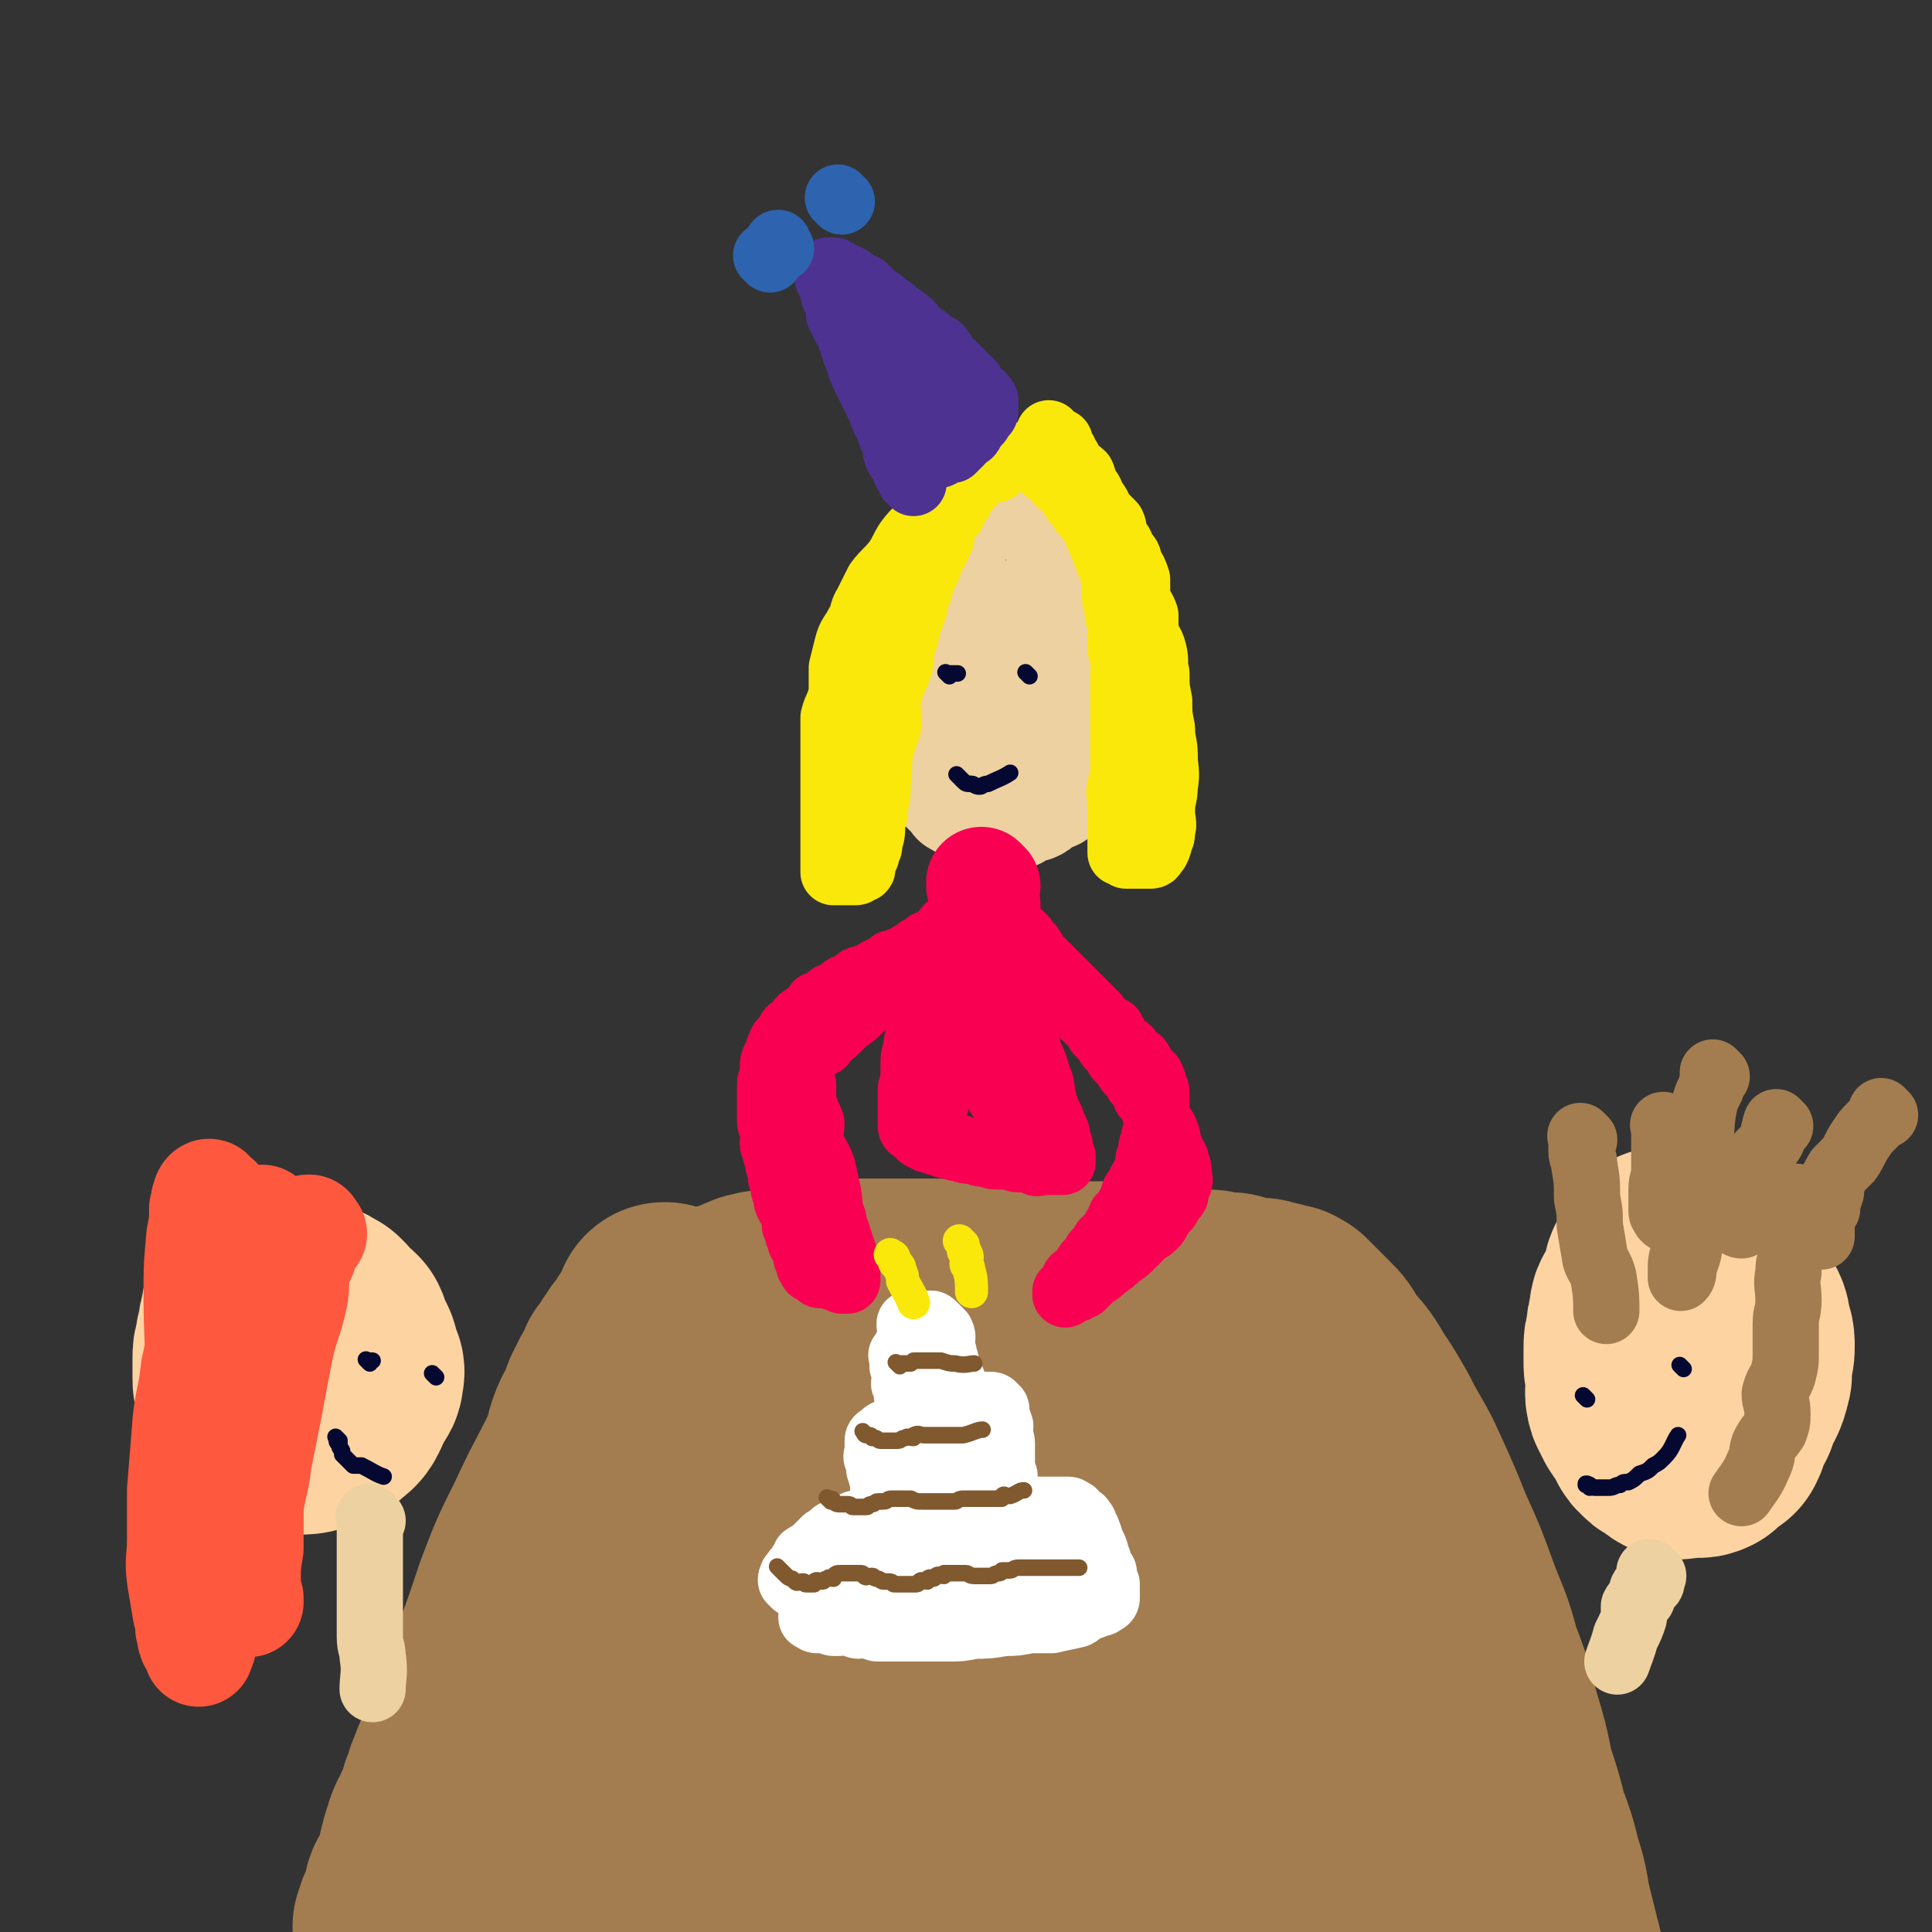
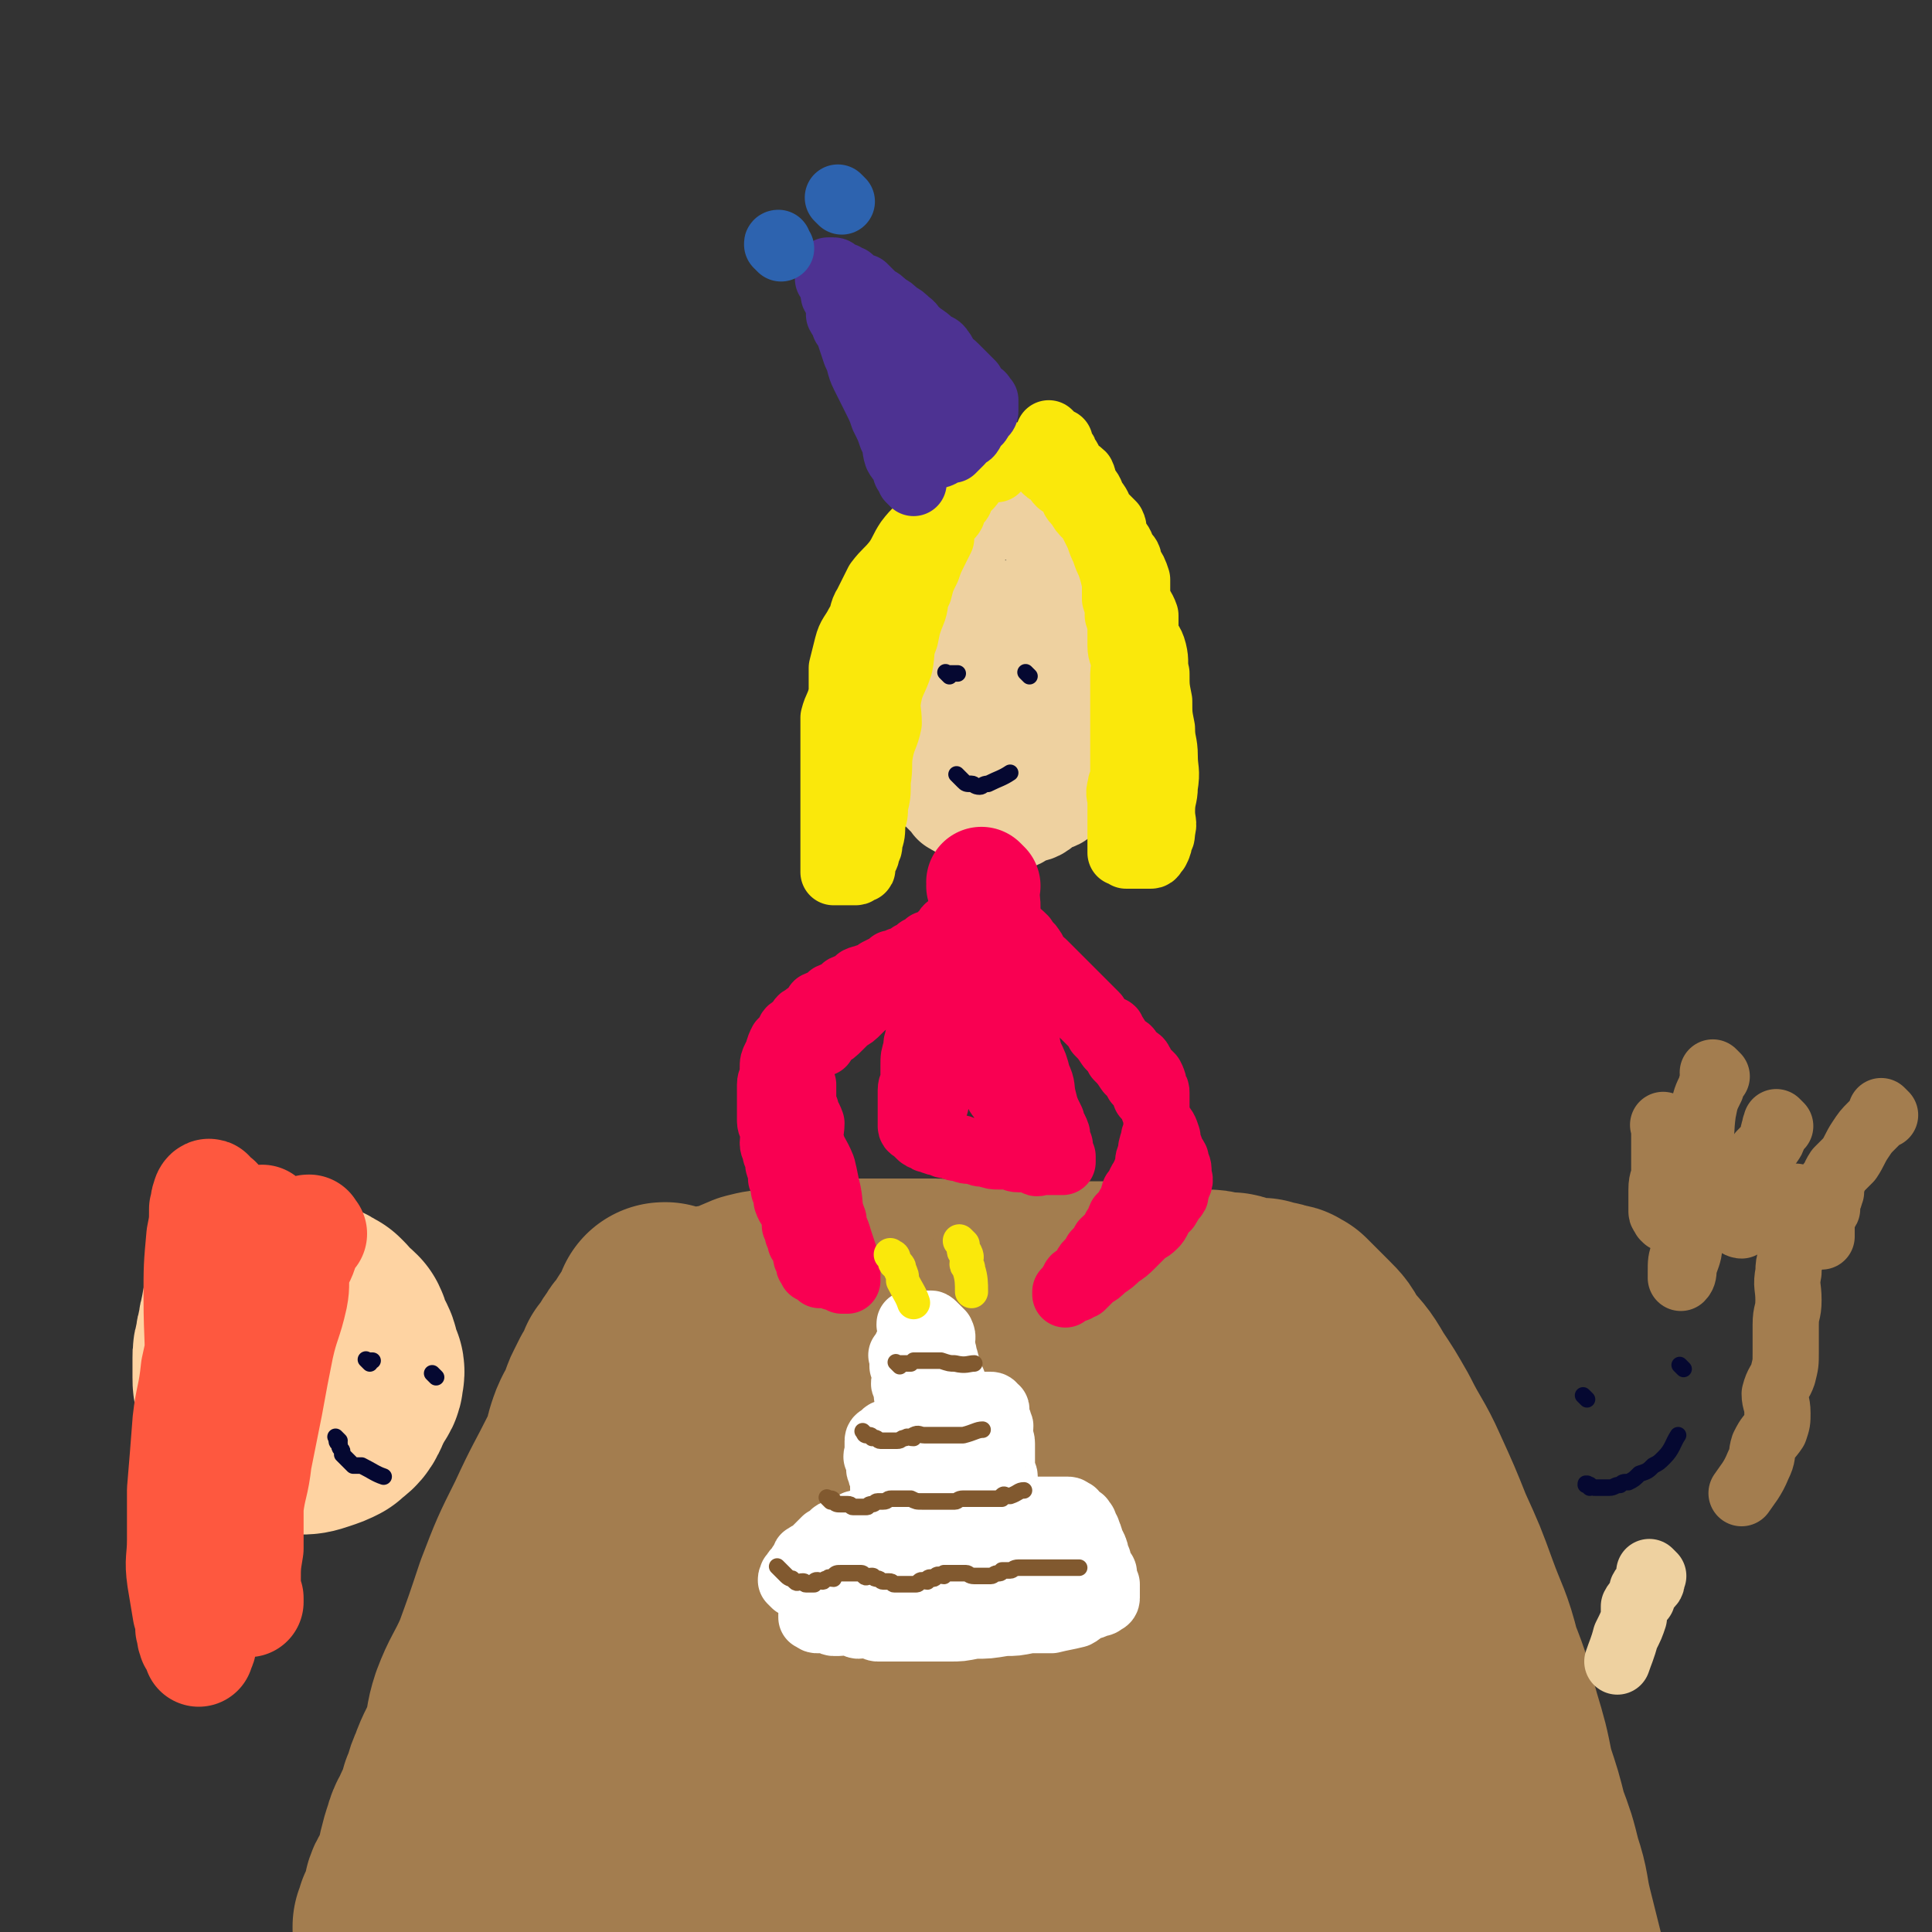
<svg xmlns="http://www.w3.org/2000/svg" viewBox="0 0 700 700" version="1.1">
  <rect x="0" y="0" width="700" height="700" fill="#333333" stroke="none" />
  <g fill="none" stroke="rgb(163,125,79)" stroke-width="80" stroke-linecap="round" stroke-linejoin="round">
    <path d="M242,477c-1,-1 -1,-1 -1,-1 -1,-1 0,0 0,0 0,0 0,0 0,0 0,0 0,0 0,0 -1,-1 0,0 0,0 0,0 0,0 0,0 0,0 0,-1 0,0 -1,0 0,1 0,1 0,1 -1,1 -1,1 -2,3 -2,3 -4,6 -3,5 -3,5 -5,10 -5,9 -5,8 -9,17 -5,9 -4,9 -9,19 -6,12 -6,11 -12,24 -6,12 -6,12 -11,25 -4,12 -4,12 -8,23 -4,9 -5,9 -8,17 -2,6 -1,6 -3,12 -2,6 -3,6 -5,12 -2,4 -1,4 -3,8 -1,4 -1,4 -3,8 -1,3 -2,3 -3,7 -1,3 -1,3 -2,7 -1,4 0,4 -1,8 -2,3 -3,2 -4,5 0,2 1,3 0,5 -1,2 -2,2 -3,4 0,1 0,2 0,3 0,0 -1,0 -1,0 0,1 0,1 0,1 0,0 0,0 0,-1 2,-4 3,-4 5,-9 4,-8 4,-8 8,-17 4,-10 3,-10 7,-21 5,-13 5,-12 11,-25 5,-14 5,-14 11,-27 5,-13 5,-13 10,-27 4,-9 4,-9 8,-19 2,-5 1,-5 3,-10 1,-4 2,-3 3,-7 0,-1 0,-1 0,-3 1,-1 1,-1 1,-3 1,-2 1,-2 2,-4 1,-2 0,-2 1,-5 1,-3 1,-3 2,-5 2,-3 1,-3 3,-5 0,-2 0,-2 1,-4 1,-2 1,-2 2,-4 1,-1 2,-1 3,-3 0,-1 0,-1 0,-3 1,-1 1,-1 1,-1 1,-1 1,-1 1,-1 1,-1 1,-1 1,-1 0,-1 0,-1 0,-1 0,-1 1,-1 1,-1 1,-1 1,-1 1,-1 0,-1 0,-1 0,-1 0,-1 1,-1 1,-1 1,-1 1,-1 1,-1 1,-1 1,-1 2,-1 2,-1 2,-2 4,-3 2,-1 2,-1 4,-2 3,-1 3,0 5,-1 4,-2 4,-2 8,-4 3,-1 3,0 7,-1 5,-2 4,-2 9,-4 4,-1 4,-1 8,-1 3,-1 3,-1 7,-1 3,-1 3,-1 6,-1 4,-1 4,-1 8,-1 3,-1 3,-1 7,-1 2,0 2,0 4,0 4,0 4,0 8,0 3,0 3,0 7,0 3,0 3,0 5,0 3,0 3,0 6,0 3,0 2,1 5,1 3,0 3,0 7,0 2,0 2,0 5,0 4,0 4,0 8,0 2,0 2,0 4,0 4,0 4,0 7,0 4,0 4,0 8,0 3,0 3,0 6,0 2,0 2,0 4,0 3,0 3,0 7,0 2,0 2,0 4,0 3,0 3,1 5,1 2,0 2,0 4,0 2,0 2,0 4,0 2,0 2,1 4,1 2,1 2,0 4,0 2,0 2,0 4,0 2,0 2,1 4,1 3,1 3,0 5,0 2,0 2,1 4,1 2,1 2,0 4,0 1,0 1,1 3,1 1,1 1,1 3,1 1,0 1,0 3,0 1,0 1,0 2,0 1,0 0,1 2,1 0,0 1,0 2,0 0,0 0,0 0,0 1,0 1,1 1,1 1,1 1,0 2,0 1,0 1,0 1,0 1,0 1,1 1,1 1,0 1,0 1,0 1,1 1,1 3,3 0,0 0,0 1,1 2,2 2,2 4,4 3,3 3,3 5,7 5,6 5,5 9,12 4,6 4,6 8,13 5,10 6,10 10,19 5,11 5,11 9,21 5,11 5,11 9,22 4,11 5,11 8,23 4,10 4,11 7,22 3,10 3,10 5,20 3,9 3,9 5,17 3,8 3,8 5,16 3,9 2,9 4,17 2,8 2,8 4,16 2,9 1,9 3,17 1,7 1,7 2,14 0,4 0,4 0,8 1,5 1,5 1,9 1,2 1,2 1,4 0,1 0,2 0,1 0,0 0,0 -1,-1 -2,-3 -3,-3 -5,-6 -5,-9 -4,-10 -9,-19 -6,-12 -7,-11 -13,-23 -7,-14 -7,-14 -13,-28 -7,-17 -7,-17 -14,-33 -8,-18 -8,-18 -16,-36 -6,-15 -6,-15 -12,-30 -4,-9 -5,-9 -9,-18 -4,-7 -3,-8 -7,-15 -5,-10 -6,-10 -12,-20 -5,-8 -5,-8 -10,-16 -5,-6 -5,-5 -9,-11 -3,-4 -3,-4 -6,-7 -3,-4 -3,-4 -5,-8 -2,-3 -3,-5 -4,-6 -1,0 0,3 1,6 2,11 2,11 5,22 3,11 4,10 6,22 3,14 1,14 3,28 1,15 1,15 3,29 2,17 2,17 4,34 2,17 3,17 5,34 1,5 0,5 0,10 0,5 1,5 1,10 0,2 0,2 0,5 0,0 1,0 1,1 0,0 -1,0 -1,-1 -1,-1 0,-2 0,-3 0,0 1,1 1,2 0,1 0,1 0,1 -1,-1 -2,-2 -2,-4 -4,-9 -4,-9 -8,-19 -4,-12 -5,-12 -9,-24 -6,-14 -6,-14 -10,-29 -5,-15 -5,-15 -9,-31 -5,-16 -5,-16 -10,-31 -4,-14 -5,-14 -8,-27 -1,-5 -1,-5 -2,-9 0,-3 -1,-3 -1,-6 -1,-1 0,-1 0,-2 0,0 -1,0 -1,1 -1,2 0,2 0,4 0,1 -1,1 -1,1 -3,5 -3,4 -5,9 -4,9 -3,9 -6,18 -4,15 -4,15 -8,29 -4,15 -4,15 -8,31 -5,18 -4,18 -9,35 -5,18 -5,18 -10,35 -4,13 -5,13 -8,26 -1,5 0,6 -2,11 -1,5 -1,5 -3,8 0,1 -1,1 -1,2 -1,0 -1,0 -1,-1 -1,-7 0,-7 0,-14 0,-13 -1,-13 -1,-26 -1,-15 -1,-15 -1,-29 -1,-19 -2,-19 -3,-37 0,-21 0,-21 0,-41 -1,-20 -2,-20 -2,-40 -1,-12 -1,-12 -1,-24 0,-5 0,-5 0,-11 0,-2 0,-5 -1,-5 -2,1 -4,3 -6,7 -6,10 -6,10 -11,21 -7,13 -6,14 -13,28 -7,12 -8,12 -14,24 -8,14 -8,14 -16,29 -8,15 -8,15 -16,32 -6,11 -6,11 -11,23 -2,5 -2,5 -3,10 -1,4 -1,4 -3,7 0,1 -1,2 -2,2 0,-1 1,-3 2,-6 1,-7 1,-7 2,-14 2,-8 2,-8 4,-17 2,-11 2,-11 4,-23 2,-14 1,-15 4,-29 3,-14 4,-14 7,-28 2,-10 1,-10 3,-20 1,-6 1,-6 2,-12 0,-2 1,-3 0,-4 0,-1 -1,-1 -1,0 -4,6 -3,7 -6,14 -5,11 -6,11 -10,22 -4,13 -4,13 -8,26 -5,15 -5,15 -9,30 -5,18 -5,18 -9,36 -4,17 -5,17 -8,35 -1,11 0,11 0,22 -1,5 -1,5 0,11 1,3 0,5 3,7 1,2 2,1 4,0 9,-3 9,-3 17,-8 9,-7 8,-9 17,-15 10,-7 11,-7 21,-13 12,-7 12,-6 24,-13 14,-9 14,-9 28,-18 11,-8 11,-7 23,-15 5,-3 5,-4 11,-7 6,-3 7,-3 13,-4 5,-1 5,-1 9,0 5,1 5,1 10,2 4,2 4,2 8,4 3,1 3,2 6,3 2,0 2,-1 4,-1 2,0 4,1 3,1 -6,0 -8,-1 -16,-1 -13,-1 -13,-1 -26,-1 -13,0 -13,0 -25,0 -13,0 -13,0 -27,1 -17,1 -17,1 -35,3 -13,0 -13,0 -26,2 -5,0 -5,0 -10,1 -4,1 -4,1 -7,2 -1,1 -1,1 -2,1 0,1 0,1 1,1 2,1 2,-1 4,0 6,2 5,3 11,6 9,4 9,4 18,7 13,5 13,5 26,9 15,5 15,4 29,8 15,4 15,4 30,8 15,4 15,4 30,7 11,1 11,1 22,1 5,-1 5,-1 10,-2 5,-1 5,-1 9,-2 6,-3 7,-4 10,-6 " />
  </g>
  <g fill="none" stroke="rgb(238,209,160)" stroke-width="40" stroke-linecap="round" stroke-linejoin="round">
    <path d="M342,208c-1,-1 -1,-1 -1,-1 -1,-1 0,0 0,0 0,0 0,0 0,0 0,0 0,0 0,0 -1,-1 0,0 0,0 0,0 0,0 0,0 0,0 0,0 0,0 -1,-1 0,0 0,0 0,0 0,0 0,0 0,0 0,-1 0,0 -1,0 0,1 0,1 0,1 -1,0 -1,0 -1,0 -1,1 -1,1 -1,2 0,2 -1,4 -1,1 -2,1 -2,3 -1,2 0,3 -1,5 -1,2 -2,2 -3,4 0,3 0,3 0,6 -1,3 -1,3 -1,5 -1,3 -1,3 -1,6 0,4 0,4 0,7 0,3 0,3 0,5 0,4 1,4 1,7 1,2 1,2 1,4 1,3 0,3 1,6 1,3 1,3 3,5 1,2 1,2 3,4 1,1 1,1 1,3 1,1 1,1 3,3 1,1 1,1 3,3 1,1 0,1 1,1 1,1 1,1 2,1 2,1 2,1 4,3 1,0 1,0 2,0 1,1 1,1 3,1 1,0 1,0 3,0 1,0 1,0 3,0 2,0 2,1 4,0 2,-1 1,-2 3,-3 2,0 2,1 4,0 2,-1 1,-2 3,-3 2,-1 2,0 4,-1 2,-2 2,-3 4,-5 2,-3 2,-3 4,-5 2,-3 3,-3 5,-6 2,-3 2,-3 4,-6 2,-4 1,-4 3,-8 1,-4 2,-4 3,-9 0,-4 -1,-4 -1,-8 0,-5 1,-5 0,-9 -1,-5 -2,-5 -4,-10 -1,-4 0,-4 -2,-8 -1,-5 -2,-5 -4,-9 -2,-4 -2,-4 -4,-7 -2,-3 -2,-3 -4,-5 -2,-2 -2,-3 -4,-4 -2,-1 -2,0 -4,-1 -3,-2 -2,-2 -5,-4 -2,-1 -2,-1 -4,-2 -2,0 -2,0 -4,0 -2,-1 -2,-1 -4,-1 -2,0 -2,1 -4,1 -2,1 -3,0 -4,1 -1,1 0,2 -1,4 -2,2 -3,2 -5,4 -3,3 -3,3 -5,7 -2,3 -1,3 -3,7 -2,4 -3,4 -4,8 -1,4 -1,5 -1,9 -1,5 -2,5 -2,9 -1,5 -1,5 -1,10 0,5 1,5 1,9 1,4 0,4 1,8 1,4 2,3 4,7 1,3 0,4 1,7 1,2 2,1 4,3 1,1 0,2 1,3 3,1 3,1 6,1 2,1 2,0 4,0 3,0 3,-1 5,-1 3,-1 3,0 5,-1 2,-1 1,-1 3,-2 2,-2 2,-2 4,-4 2,-2 2,-2 3,-4 1,-4 0,-4 0,-8 0,-4 0,-4 0,-8 0,-4 -1,-4 -1,-8 -1,-4 0,-4 -1,-8 -1,-3 -1,-3 -3,-6 0,-2 0,-2 -1,-4 -1,-1 -1,-1 -1,-1 -1,-1 -1,-1 -1,-1 -1,0 -1,1 -1,1 -1,1 -1,1 -1,1 0,1 0,1 0,1 -1,2 -2,2 -2,4 -1,2 -1,3 -1,5 -1,3 -2,3 -2,6 -1,3 -1,3 -1,6 0,2 0,2 0,4 0,4 0,6 0,9 " />
  </g>
  <g fill="none" stroke="rgb(249,0,82)" stroke-width="40" stroke-linecap="round" stroke-linejoin="round">
    <path d="M357,321c-1,-1 -1,-1 -1,-1 -1,-1 0,0 0,0 0,0 0,0 0,0 0,0 0,0 0,0 -1,-1 0,0 0,0 0,0 0,0 0,0 0,0 0,0 0,0 -1,-1 0,0 0,0 0,0 0,0 0,0 0,0 0,0 0,0 -1,-1 0,0 0,0 0,1 0,1 0,1 0,0 0,0 0,0 0,1 0,0 0,0 -1,0 0,0 0,1 0,1 0,1 0,1 0,0 0,0 0,0 1,3 1,4 1,6 " />
  </g>
  <g fill="none" stroke="rgb(249,0,82)" stroke-width="24" stroke-linecap="round" stroke-linejoin="round">
    <path d="M355,329c-1,-1 -1,-1 -1,-1 -1,-1 0,0 0,0 0,0 0,0 0,0 0,0 0,0 0,0 -1,-1 0,0 0,0 0,0 0,0 0,0 0,0 0,0 0,0 -1,-1 0,0 0,0 0,0 0,0 0,0 0,0 0,0 0,0 -1,-1 0,0 0,0 0,0 0,0 0,0 -1,1 -1,1 -1,1 0,0 0,0 0,0 -1,1 -1,1 -1,1 0,0 0,0 0,0 0,1 0,1 0,1 0,1 -1,1 -1,1 -1,0 -1,0 -1,0 -1,0 -1,1 -1,1 -1,0 -1,0 -1,0 -1,0 -1,1 -1,1 0,1 0,1 0,1 0,0 -1,0 -1,0 -1,0 -1,1 -1,1 -1,0 -1,0 -1,0 -1,0 -1,1 -1,1 -1,1 -1,1 -1,1 -1,1 -1,1 -1,1 -1,1 -1,1 -1,1 -1,1 -1,1 -1,1 -1,1 -2,1 -3,1 0,1 0,1 0,1 -1,1 -2,1 -3,1 0,1 0,1 0,1 -1,1 -1,1 -3,1 -1,1 -1,1 -1,1 -1,1 -1,1 -3,1 -1,1 -1,1 -3,1 -1,1 -1,1 -1,1 -2,1 -2,1 -4,2 -1,1 -1,1 -1,1 -2,1 -1,1 -3,1 -1,1 -1,0 -3,1 -1,1 0,2 -2,3 -1,0 -1,-1 -3,0 -1,1 0,2 -1,2 -2,1 -2,0 -4,1 -1,1 0,2 -2,3 -1,0 -1,-1 -3,0 -1,1 0,2 -1,2 -2,2 -2,1 -4,3 -1,0 -1,1 -1,1 -1,2 -1,1 -2,2 -1,1 -2,1 -2,2 -1,1 -1,2 -1,3 -1,1 -2,0 -2,1 -1,2 -1,2 -1,4 -1,1 -1,1 -1,1 -1,2 -1,2 -1,4 0,1 0,1 0,3 0,1 -1,1 -1,3 0,1 0,1 0,2 0,2 0,2 0,4 0,1 0,1 0,3 0,2 0,2 0,4 0,2 1,2 1,4 1,2 0,2 0,4 0,2 1,2 1,4 1,2 1,2 1,4 1,3 1,3 1,5 1,2 1,2 1,4 1,2 1,2 1,4 1,3 2,3 3,5 0,2 0,2 0,4 1,1 1,1 1,3 1,1 1,1 1,3 1,1 1,1 1,1 1,1 1,1 1,2 0,1 0,2 0,2 0,1 1,1 1,1 0,1 0,1 0,1 0,1 0,1 0,1 0,1 1,1 1,1 0,1 0,1 0,1 0,0 1,0 1,0 1,0 1,1 1,1 1,1 1,1 1,1 1,0 1,0 1,0 1,0 1,0 2,0 2,0 1,1 3,1 0,0 0,0 0,0 1,0 1,0 1,0 1,0 1,1 1,1 1,0 1,0 1,0 1,0 1,0 1,0 0,0 0,0 0,-1 0,-1 0,-1 0,-1 0,-1 0,-1 0,-2 0,-3 -1,-3 -1,-5 -1,-3 -1,-3 -2,-6 -1,-4 -2,-4 -2,-7 -2,-5 -1,-5 -2,-10 -1,-4 -1,-5 -2,-9 -2,-5 -3,-5 -4,-9 -1,-3 0,-4 0,-7 -1,-3 -2,-3 -2,-5 -1,-2 -1,-2 -1,-4 0,-1 0,-1 0,-3 0,-1 0,-1 0,-2 0,0 -1,0 -1,0 0,-1 0,-1 0,-1 0,-2 0,-3 0,-4 " />
    <path d="M298,378c-1,-1 -1,-1 -1,-1 -1,-1 0,0 0,0 0,0 0,0 0,0 0,0 0,0 0,0 -1,-1 0,0 0,0 0,0 0,0 0,0 0,0 -1,0 0,0 0,-1 1,0 1,0 1,0 1,-1 1,-1 1,-1 1,-1 1,-1 2,-1 2,-1 4,-3 1,-1 1,-1 3,-3 2,-1 2,-1 4,-3 2,-2 2,-2 5,-4 3,-2 3,-2 5,-4 3,-2 3,-2 5,-4 2,-1 3,-1 4,-3 1,-1 0,-2 2,-3 1,-1 1,-1 3,-2 0,0 0,0 0,0 1,-1 1,-1 1,-1 1,0 1,0 1,0 1,0 1,-1 1,-1 1,0 1,0 1,0 0,0 0,-1 0,-1 0,-1 1,0 1,0 0,0 0,1 0,1 0,1 -1,1 -1,1 0,1 0,1 0,1 0,1 -1,1 -1,1 -1,1 0,1 0,2 0,3 -1,3 -1,5 -1,2 -1,2 -1,4 -1,3 -1,3 -1,5 -1,3 -1,3 -1,5 -1,3 -1,3 -1,7 -1,3 -1,3 -1,5 -1,3 -1,3 -1,6 0,2 0,2 0,4 0,3 -1,3 -1,5 0,1 0,2 0,3 0,1 0,1 0,3 0,1 0,1 0,1 0,1 0,1 0,2 0,1 0,1 0,3 0,0 0,0 0,0 0,1 0,1 0,1 0,1 1,1 1,1 1,1 1,1 1,1 1,1 1,1 1,1 1,1 1,1 2,1 1,1 1,1 2,1 2,1 2,1 4,1 1,1 1,1 3,1 2,1 2,1 4,1 2,1 2,1 5,1 2,1 2,1 4,1 3,1 3,1 5,1 1,0 1,0 3,0 2,0 2,1 4,1 1,0 1,0 3,0 1,0 1,0 3,0 0,0 0,1 0,1 1,1 1,0 3,0 0,0 0,0 0,0 1,0 1,0 2,0 1,0 1,0 1,0 1,0 1,0 1,0 1,0 1,0 1,0 1,0 1,0 1,0 1,0 1,0 1,0 0,0 0,-1 0,-1 0,-1 0,-1 0,-1 -1,-2 -1,-2 -1,-4 -1,-2 -1,-2 -1,-4 -1,-3 -2,-3 -2,-5 -2,-4 -2,-4 -3,-8 -1,-4 0,-4 -2,-8 -1,-4 -1,-4 -3,-8 -1,-4 -1,-4 -1,-8 -1,-4 -2,-4 -3,-8 0,-3 0,-3 0,-7 -1,-3 -1,-3 -1,-6 -1,-2 -1,-2 -1,-4 0,-2 0,-2 0,-4 0,-1 -1,-1 -1,-3 0,-1 0,-1 0,-2 0,0 0,0 0,0 0,-1 0,-1 0,-1 0,-1 -1,-1 -1,-1 0,-1 0,-1 0,-1 0,0 -1,0 -1,0 0,1 0,1 0,2 0,3 -1,2 -1,5 -1,4 0,4 0,8 0,4 0,4 0,8 0,4 0,4 0,9 0,5 0,5 0,9 0,4 0,4 0,8 0,3 0,3 0,5 0,2 0,2 0,3 0,1 0,1 0,2 0,0 0,0 0,0 0,1 0,1 0,1 0,1 0,1 0,1 0,0 -1,-1 -1,-1 -1,-1 0,-2 -1,-2 -2,-2 -2,-2 -4,-4 -2,-3 -1,-3 -3,-6 -1,-5 -1,-5 -3,-9 -1,-3 -1,-3 -3,-7 -2,-4 -2,-4 -4,-8 -1,-3 -2,-3 -3,-5 0,-2 0,-2 0,-4 0,0 0,0 0,0 0,-1 0,-1 0,-1 0,0 -1,0 -1,1 0,1 0,1 0,1 0,2 0,2 0,4 0,3 -1,2 -1,5 -1,4 0,4 0,8 0,4 -1,4 -1,9 0,4 0,4 0,8 0,3 0,3 0,5 0,2 0,2 0,4 0,2 1,3 1,4 " />
    <path d="M365,335c-1,-1 -1,-1 -1,-1 -1,-1 0,0 0,0 0,0 0,0 0,0 0,0 0,0 0,0 -1,-1 0,0 0,0 0,0 0,0 0,0 0,0 0,0 0,0 -1,-1 0,0 0,0 1,1 1,1 1,1 1,1 1,1 1,1 1,1 1,1 1,1 1,1 1,1 2,2 1,1 1,1 2,2 1,1 2,1 3,3 1,1 0,1 1,3 2,1 2,1 4,3 1,1 1,1 3,3 1,1 1,1 3,3 1,1 1,1 3,3 1,1 1,1 3,3 1,1 1,1 3,3 1,1 1,1 3,3 1,1 0,2 1,3 2,1 2,0 4,2 1,0 1,0 1,1 2,2 1,2 3,4 0,1 1,1 2,2 1,0 1,1 1,1 1,1 1,1 2,2 1,1 2,1 2,2 1,1 1,2 1,2 1,2 1,1 2,2 1,1 1,1 1,1 1,2 1,2 1,4 1,1 1,1 1,2 0,1 0,1 0,3 0,2 0,2 0,4 0,3 0,3 0,5 0,3 -1,3 -1,5 -1,3 -1,3 -1,5 -1,2 -1,2 -1,4 -1,3 -1,3 -2,5 -2,3 -1,3 -3,5 -1,3 0,3 -2,5 -1,2 -1,2 -3,4 -1,2 0,2 -2,4 -1,3 -2,3 -4,5 -1,2 -1,2 -3,4 -1,2 -1,2 -3,4 -1,1 0,2 -2,3 0,1 -1,1 -2,2 0,0 -1,0 -1,1 -1,1 -1,2 -1,3 -1,0 -1,0 -1,0 0,1 0,1 0,1 0,0 -1,0 -1,0 0,0 0,1 0,1 0,0 1,-1 1,-1 1,-1 1,-1 3,-1 1,-1 1,-1 2,-1 2,-2 2,-2 4,-4 2,-1 2,-1 4,-3 3,-2 3,-2 5,-4 3,-2 3,-2 5,-4 2,-2 2,-2 4,-4 2,-2 2,-1 4,-3 1,-1 1,-1 2,-3 0,-1 0,-1 2,-3 0,-1 1,0 1,-1 1,-1 1,-2 1,-3 1,0 1,0 1,0 1,-1 1,-1 1,-2 0,-1 0,-2 0,-3 0,0 1,0 1,0 1,-2 0,-2 0,-4 0,-1 0,-1 0,-1 0,-2 -1,-2 -1,-4 -1,-2 -2,-2 -2,-4 -1,-2 -1,-2 -1,-4 -1,-3 -1,-3 -3,-5 -1,-3 0,-3 -2,-5 -1,-3 -1,-3 -3,-5 -1,-3 -1,-3 -3,-5 -1,-2 -1,-2 -3,-4 -2,-3 -2,-3 -4,-5 -1,-2 -1,-2 -3,-4 -2,-3 -2,-3 -4,-5 -1,-2 -1,-2 -3,-4 -2,-2 -2,-2 -4,-4 -2,-2 -1,-2 -3,-4 -1,-1 -1,-1 -3,-3 -1,-1 0,-1 -2,-3 -1,-1 -1,-1 -3,-3 -1,-1 0,-1 -1,-3 -2,-1 -2,-1 -3,-2 -2,-2 -1,-2 -3,-4 0,-1 -1,0 -2,-2 0,0 0,-1 0,-2 -3,-3 -4,-3 -6,-5 " />
  </g>
  <g fill="none" stroke="rgb(250,232,11)" stroke-width="24" stroke-linecap="round" stroke-linejoin="round">
    <path d="M361,170c-1,-1 -1,-1 -1,-1 -1,-1 0,0 0,0 0,0 0,0 0,0 0,0 0,0 0,0 -1,-1 0,0 0,0 0,0 0,0 0,0 0,0 0,0 0,0 -1,-1 0,0 0,0 0,0 0,0 0,0 0,0 0,0 0,0 -1,-1 0,0 0,0 0,0 -1,0 -1,0 0,0 0,0 0,0 -1,0 -1,0 -1,0 -1,0 -1,1 -3,1 -1,1 -2,0 -3,1 -1,1 0,2 -2,4 -1,2 -2,1 -4,3 -3,2 -4,2 -7,5 -2,3 -1,3 -3,5 -3,4 -4,4 -7,8 -2,3 -2,4 -4,7 -3,4 -4,4 -7,8 -2,4 -2,4 -4,8 -2,3 -1,4 -3,7 -2,4 -3,4 -4,8 -1,4 -1,4 -2,8 0,5 0,5 0,9 -1,5 -2,5 -3,9 0,5 0,5 0,9 0,4 0,4 0,8 0,5 0,5 0,9 0,4 0,4 0,8 0,3 0,3 0,6 0,1 0,1 0,3 0,2 0,2 0,4 0,1 0,1 0,3 0,1 0,1 0,2 0,0 0,0 0,0 0,1 0,1 0,1 0,1 0,1 0,1 0,1 0,1 0,1 0,1 0,1 0,1 0,0 0,0 1,0 0,0 1,0 1,0 1,0 1,0 1,0 1,0 1,0 1,0 1,0 1,0 1,0 1,0 1,0 1,0 1,0 1,0 1,0 1,0 1,0 1,0 1,0 1,-1 1,-1 1,0 1,0 1,0 1,0 0,-1 0,-1 0,-1 1,-1 1,-3 1,-1 1,-1 1,-3 1,-1 1,-1 1,-3 1,-3 1,-3 1,-7 1,-3 1,-3 1,-6 1,-4 1,-4 1,-9 1,-6 0,-6 1,-11 1,-5 2,-5 3,-10 0,-5 -1,-5 0,-10 1,-5 2,-5 4,-11 1,-5 0,-5 2,-10 1,-5 1,-5 3,-10 1,-3 0,-3 2,-7 1,-4 1,-4 3,-8 1,-3 1,-3 3,-7 1,-2 1,-2 2,-4 0,-2 0,-2 0,-4 1,-1 0,-2 1,-3 1,-1 2,0 3,-2 0,0 0,-1 0,-1 1,-2 1,-2 1,-3 1,0 1,0 1,0 1,-1 1,-1 1,-3 1,-1 1,-1 1,-2 1,-1 2,0 3,-2 0,0 0,-1 0,-2 1,0 1,0 1,0 1,-1 1,-1 3,-3 1,-1 0,-1 2,-2 0,0 1,0 2,0 1,-1 1,-1 2,-1 0,-1 0,-1 0,-1 1,0 1,0 1,0 0,0 0,-1 0,-1 0,-1 1,0 1,0 1,0 1,0 1,0 1,0 1,0 1,0 1,0 1,0 1,0 1,0 1,0 1,0 1,0 1,0 1,0 1,0 2,0 2,0 1,0 1,1 1,1 1,1 2,0 3,0 0,0 0,1 0,1 1,1 2,1 3,1 1,1 0,2 2,3 0,0 1,0 2,0 1,2 0,2 2,4 1,1 2,0 3,2 1,1 1,1 2,3 0,1 0,1 2,3 1,2 1,2 3,4 1,1 1,1 2,3 1,2 1,2 2,4 1,3 1,3 2,5 1,3 1,3 2,5 1,3 1,3 2,7 0,2 0,3 0,6 1,3 1,3 1,6 1,3 1,3 1,6 0,2 0,2 0,5 0,3 1,3 1,5 1,3 0,3 0,5 0,3 0,3 0,7 0,3 0,3 0,6 0,3 0,3 0,7 0,3 0,3 0,5 0,4 0,4 0,7 0,3 0,3 0,6 0,1 -1,1 -1,3 -1,3 0,3 0,5 0,2 0,2 0,4 0,1 0,1 0,3 0,1 0,1 0,3 0,2 0,2 0,4 0,1 0,1 0,2 0,1 0,1 0,2 0,0 0,0 0,0 0,1 0,1 0,1 0,0 1,0 1,0 1,0 1,1 1,1 1,0 1,0 1,0 1,0 1,0 1,0 1,0 1,0 1,0 1,0 1,0 3,0 0,0 0,0 0,0 1,0 1,0 1,0 1,0 1,0 1,0 1,0 1,0 1,0 1,0 1,-1 1,-1 1,-1 1,-1 1,-1 1,-2 1,-2 1,-4 1,-1 1,-1 1,-3 1,-3 0,-3 0,-7 0,-5 1,-5 1,-9 1,-6 0,-6 0,-11 0,-5 -1,-5 -1,-10 -1,-5 -1,-5 -1,-10 -1,-5 -1,-5 -1,-10 -1,-4 0,-4 -1,-8 -1,-4 -2,-3 -3,-7 0,-3 0,-3 0,-6 -1,-3 -2,-3 -3,-7 0,-3 0,-3 0,-6 -1,-3 -1,-3 -3,-6 0,-2 0,-2 -2,-4 -1,-3 -1,-3 -3,-5 -1,-3 0,-3 -1,-5 -2,-2 -2,-2 -4,-4 -1,-2 -1,-3 -3,-5 -1,-3 -1,-3 -3,-5 -1,-2 0,-2 -1,-4 -2,-2 -3,-1 -4,-3 -1,-2 0,-2 -2,-4 0,-2 -1,-1 -2,-3 0,-1 0,-1 0,-2 -1,0 -1,0 -1,0 -1,-1 -1,-1 -1,-1 -1,-1 -2,-2 -2,-2 " />
  </g>
  <g fill="none" stroke="rgb(77,50,146)" stroke-width="24" stroke-linecap="round" stroke-linejoin="round">
    <path d="M331,175c-1,-1 -1,-1 -1,-1 -1,-1 0,0 0,0 0,0 0,0 0,0 0,0 0,0 0,0 -1,-1 0,0 0,0 0,0 0,0 0,0 0,0 0,0 0,0 -1,-1 0,0 0,0 0,0 0,-1 0,-1 0,-1 -1,-1 -1,-1 -1,-1 -1,-1 -1,-3 -1,-2 -2,-2 -3,-4 -1,-3 0,-3 -2,-7 -1,-3 -1,-3 -3,-7 -1,-3 -1,-3 -3,-7 -2,-4 -2,-4 -4,-8 -2,-4 -1,-4 -3,-8 -1,-3 -1,-3 -2,-6 0,-2 0,-2 -2,-4 0,-2 -1,-2 -2,-4 0,-2 0,-2 0,-4 -1,-1 -1,-1 -1,-2 -1,-1 -1,-1 -1,-2 0,-1 0,-1 0,-2 0,-1 -1,-1 -1,-2 0,0 0,0 0,0 0,-1 -1,-1 -1,-1 0,-1 0,-1 0,-1 0,-1 0,-1 0,-1 0,0 0,0 0,0 0,-1 0,-1 0,-1 0,0 1,0 1,0 1,0 1,0 1,0 1,0 1,1 1,1 1,1 1,1 3,1 1,1 1,1 2,1 1,1 1,2 3,3 1,0 1,0 2,0 2,2 2,2 4,4 2,1 2,1 4,3 2,1 2,1 4,3 2,1 2,1 4,3 2,1 1,2 3,3 2,2 3,2 5,4 2,2 3,1 4,3 1,1 1,2 2,3 1,2 1,1 3,3 1,1 1,1 2,2 1,1 1,1 2,2 1,1 1,1 2,2 0,0 0,0 0,0 0,1 0,1 0,1 0,1 1,1 1,1 1,1 1,1 1,1 0,1 0,1 0,1 0,0 1,0 1,0 1,0 1,1 1,1 1,1 1,1 1,1 0,1 0,1 0,1 0,1 0,1 0,1 0,1 0,1 0,1 0,1 0,1 0,1 0,1 -1,1 -1,1 -1,1 -1,2 -1,2 -1,2 -2,1 -2,2 -1,1 -1,2 -1,2 -1,2 -1,1 -2,2 -2,1 -1,1 -2,2 -1,1 -1,1 -2,2 -1,1 -1,1 -1,1 -1,0 -1,0 -1,0 -3,1 -3,2 -5,2 " />
    <path d="M321,115c-1,-1 -1,-1 -1,-1 -1,-1 0,0 0,0 0,0 0,0 0,0 0,0 0,0 0,0 -1,-1 0,0 0,0 0,0 0,0 0,0 0,0 0,0 0,0 -1,-1 0,0 0,0 0,1 0,1 0,1 0,0 0,0 0,0 1,1 1,1 1,1 1,2 1,2 1,4 1,1 1,1 1,3 1,1 1,1 1,3 1,2 2,2 3,4 1,3 0,3 2,5 0,2 1,2 1,4 1,2 0,2 1,4 1,2 2,1 3,3 2,4 3,5 4,8 " />
  </g>
  <g fill="none" stroke="rgb(45,99,175)" stroke-width="24" stroke-linecap="round" stroke-linejoin="round">
-     <path d="M279,94c-1,-1 -1,-1 -1,-1 -1,-1 0,0 0,0 0,0 0,0 0,0 0,0 0,0 0,0 -1,-1 0,0 0,0 0,0 0,0 0,0 0,0 0,0 0,0 " />
    <path d="M283,90c-1,-1 -1,-1 -1,-1 -1,-1 0,0 0,0 0,0 0,0 0,0 0,0 0,0 0,0 -1,-1 0,0 0,0 0,0 0,0 0,0 0,0 0,0 0,0 -1,-1 0,-1 0,-1 " />
    <path d="M305,73c-1,-1 -1,-1 -1,-1 -1,-1 0,0 0,0 0,0 0,0 0,0 0,0 0,0 0,0 -1,-1 0,0 0,0 0,0 0,0 0,0 0,0 0,0 0,0 " />
  </g>
  <g fill="none" stroke="rgb(255,255,255)" stroke-width="24" stroke-linecap="round" stroke-linejoin="round">
    <path d="M288,574c-1,-1 -1,-1 -1,-1 -1,-1 0,0 0,0 0,0 0,0 0,0 0,0 0,0 0,0 -1,-1 0,0 0,0 0,0 0,0 0,0 0,0 0,0 0,0 -1,-1 0,0 0,0 0,0 0,0 0,0 0,0 0,0 0,0 -1,-1 0,-1 0,-1 0,0 0,0 0,0 0,-1 0,-1 0,-1 0,0 1,0 1,0 1,0 0,-1 0,-1 0,-1 1,-1 1,-1 1,-1 1,-2 1,-2 1,-1 1,-1 1,-1 1,-1 0,-2 1,-2 1,-1 2,-1 3,-1 0,-1 0,-1 0,-1 1,-1 1,-1 1,-1 1,-1 1,-1 1,-1 1,-1 1,-1 1,-1 1,-1 1,-1 1,-1 1,0 1,0 1,0 1,0 1,-1 1,-1 1,0 1,0 1,0 0,0 0,-1 0,-1 0,-1 1,0 1,0 1,0 1,-1 1,-1 1,0 1,0 1,0 1,0 1,-1 1,-1 1,0 1,0 1,0 1,0 1,-1 1,-1 1,0 1,0 1,0 1,0 1,-1 1,-1 1,0 1,0 1,0 1,0 1,0 1,0 1,0 1,-1 1,-1 1,0 1,0 1,0 1,0 1,0 1,0 1,0 1,0 3,0 1,0 0,-1 2,-1 0,0 0,0 1,0 1,0 2,0 3,0 1,0 1,0 3,0 1,0 1,-1 3,-1 1,0 1,0 1,0 2,0 2,0 4,0 1,0 1,0 3,0 1,0 1,-1 3,-1 1,0 1,0 3,0 2,0 2,0 4,0 2,0 2,0 4,0 1,0 1,-1 3,-1 2,-1 3,0 5,0 2,0 2,0 4,0 1,0 1,0 3,0 2,0 2,0 5,0 1,0 1,0 3,0 1,0 1,0 3,0 1,0 1,0 2,0 1,0 1,0 2,0 1,0 1,0 2,0 0,0 0,0 0,0 1,0 1,0 3,0 0,0 0,0 0,0 1,0 1,1 1,1 1,0 1,0 1,0 0,0 0,1 0,1 0,1 1,1 1,1 1,1 2,0 2,1 1,1 1,1 1,3 1,1 1,0 1,1 1,2 1,2 1,4 1,1 1,1 1,1 1,2 1,2 1,4 1,1 1,1 1,3 1,1 1,1 1,2 1,1 1,0 1,2 0,0 0,1 0,2 0,0 0,0 0,0 0,1 1,1 1,1 0,1 0,1 0,1 0,1 0,1 0,1 0,1 0,1 0,1 0,1 0,1 0,1 0,1 0,1 0,1 0,1 -1,1 -1,1 -1,1 -1,1 -3,1 -1,1 -1,1 -3,1 -2,1 -2,2 -4,3 -4,1 -5,1 -9,2 -4,0 -4,0 -8,0 -5,1 -5,1 -9,1 -6,1 -6,1 -11,1 -5,1 -5,1 -9,1 -4,0 -4,0 -8,0 -3,0 -3,0 -7,0 -2,0 -2,0 -4,0 -3,0 -3,0 -7,0 -1,0 -1,-1 -3,-1 -2,-1 -2,0 -4,0 -1,0 -1,-1 -3,-1 -2,-1 -2,0 -4,0 -1,0 -1,0 -2,0 -1,0 0,-1 -2,-1 0,0 -1,0 -2,0 -1,0 -1,0 -1,0 -1,0 -1,0 -1,0 -1,0 -1,-1 -1,-1 -1,0 -1,0 -1,0 0,0 0,-1 0,-1 1,-1 1,-1 2,-2 1,-1 1,-1 3,-1 2,-2 2,-3 5,-4 4,-1 4,0 8,-2 4,-1 4,-2 8,-3 5,-1 5,-1 9,-2 5,0 5,0 9,-1 4,-1 4,-2 8,-3 3,0 3,0 7,0 2,-1 2,-1 4,-1 3,0 3,0 5,0 2,0 2,-1 4,-1 1,0 1,0 3,0 2,0 2,0 4,0 1,0 1,-1 2,-1 0,0 0,0 0,0 1,0 1,0 3,0 0,0 0,0 0,0 1,0 1,0 1,0 1,0 1,0 1,0 1,0 1,0 1,0 0,0 0,0 -1,0 -2,0 -2,1 -4,1 -3,1 -3,1 -7,1 -4,1 -5,1 -9,1 -6,1 -6,1 -11,1 -5,1 -5,1 -11,1 -4,1 -4,1 -8,1 -3,1 -3,1 -6,1 -2,1 -2,1 -4,1 0,0 0,0 0,0 1,0 1,0 2,0 4,0 6,0 9,0 " />
    <path d="M325,553c-1,-1 -1,-1 -1,-1 -1,-1 0,0 0,0 0,0 0,0 0,0 0,0 0,0 0,0 -1,-1 0,0 0,0 0,0 0,0 0,0 0,0 0,0 0,0 -1,-1 0,0 0,0 0,0 0,0 0,0 0,-1 0,-1 0,-1 0,-1 -1,-1 -1,-1 -1,-1 0,-1 0,-3 0,-1 -1,0 -1,-2 -1,0 -1,0 -1,-2 -1,-2 -1,-2 -1,-4 0,-1 0,-1 0,-3 0,-1 -1,-1 -1,-3 -1,-1 0,-1 0,-3 0,-1 -1,-1 -1,-2 -1,0 0,-1 0,-1 0,-1 0,-1 0,-1 0,-1 0,-1 0,-2 0,-1 0,-1 0,-1 0,0 0,0 0,0 0,-1 0,-1 0,-1 0,-1 1,-1 1,-1 1,-1 1,-1 1,-1 1,-1 1,-1 3,-1 1,-1 0,-1 1,-1 2,-1 2,-1 4,-1 1,-1 1,-1 3,-1 2,-1 2,0 4,-1 2,-1 2,-2 4,-2 1,-1 1,-1 3,-1 2,0 2,0 4,0 2,0 2,-1 4,-1 1,-1 1,-1 3,-1 0,0 0,0 0,0 1,0 1,0 2,0 1,0 1,0 1,0 1,0 1,-1 1,-1 1,0 1,0 1,0 1,0 1,0 1,0 1,0 1,1 1,1 1,1 1,0 1,1 0,1 0,1 0,3 0,1 1,0 1,2 1,1 0,1 0,3 0,2 1,2 1,4 0,1 0,1 0,3 0,2 0,2 0,4 0,1 0,2 0,3 0,1 1,1 1,2 0,0 0,0 0,1 0,1 0,1 0,2 0,1 0,1 0,1 0,1 0,1 0,1 0,1 0,1 0,1 0,0 0,0 0,0 0,0 -1,0 -1,0 0,0 0,-1 0,-1 -1,-1 -1,0 -3,-1 -1,-1 0,-2 -2,-3 0,0 -1,0 -2,0 -1,-1 -1,-1 -2,-3 0,-1 -1,-1 -2,-2 0,0 0,0 0,0 -1,-1 -1,-1 -2,-1 -1,-1 -1,-1 -1,-1 -1,0 -1,0 -1,0 -1,0 -1,0 -1,0 -1,0 -1,0 -1,0 -1,0 -2,0 -3,1 0,1 0,1 0,1 -1,1 -1,1 -1,1 -1,1 -1,1 -1,1 0,1 0,1 0,3 0,4 -1,5 -1,8 " />
    <path d="M330,507c-1,-1 -1,-1 -1,-1 -1,-1 0,0 0,0 0,0 0,0 0,0 0,0 0,0 0,0 -1,-1 0,0 0,0 0,0 0,0 0,0 0,0 0,0 0,0 -1,-1 0,-1 0,-1 0,-1 0,-1 0,-1 0,-1 0,-1 0,-1 0,-1 -1,-1 -1,-1 -1,-1 0,-1 0,-3 0,-1 0,-1 0,-2 0,-1 0,-1 0,-2 0,0 -1,0 -1,0 0,-1 0,-1 0,-1 0,-1 0,-1 0,-1 0,-1 0,-1 0,-1 0,0 0,0 0,0 0,0 0,0 0,-1 -1,0 0,0 0,0 0,0 0,0 0,0 1,0 1,0 1,0 1,0 0,-1 0,-1 0,0 1,0 1,0 1,0 0,-1 0,-1 0,0 1,0 1,0 1,0 0,-1 0,-1 0,-1 1,-1 1,-1 1,0 0,-1 1,-1 0,0 1,0 1,0 1,0 1,0 1,1 0,1 0,1 0,1 0,1 1,1 1,2 1,1 1,1 1,3 1,1 1,1 1,3 1,1 1,1 1,3 2,4 3,5 4,8 " />
    <path d="M330,489c-1,-1 -1,-1 -1,-1 -1,-1 0,0 0,0 0,0 0,0 0,0 0,0 0,0 0,0 -1,-1 0,0 0,0 0,0 0,0 0,0 0,0 0,0 0,0 -1,-1 0,0 0,0 0,0 0,0 0,0 0,0 -1,0 0,0 0,-1 0,0 1,0 0,0 0,0 0,0 1,0 0,0 0,0 0,-1 0,0 0,0 0,0 0,0 0,0 1,0 0,0 0,0 0,-1 0,0 1,0 1,0 1,0 1,0 0,0 0,0 0,0 1,0 1,0 1,0 0,0 0,0 0,0 1,0 1,0 1,0 0,0 0,0 0,0 1,0 0,-1 0,0 0,0 0,0 1,1 1,1 1,1 1,1 1,1 1,1 1,3 1,1 1,1 1,3 1,2 2,2 3,4 1,5 1,7 1,10 " />
    <path d="M331,481c-1,-1 -1,-1 -1,-1 -1,-1 0,0 0,0 0,0 0,0 0,0 0,0 0,0 0,0 -1,-1 0,0 0,0 0,0 0,0 0,0 0,0 -1,0 0,0 0,-1 0,0 1,0 0,0 0,0 0,0 1,0 1,0 1,0 0,0 0,0 0,0 1,0 1,0 1,0 1,0 1,0 1,0 1,0 1,0 1,0 1,0 1,0 1,0 0,0 0,0 0,0 1,0 0,0 0,0 0,-1 0,0 1,0 0,0 0,0 0,0 1,0 0,0 0,0 0,-1 1,0 1,0 0,0 0,0 0,0 1,1 1,1 1,1 1,1 1,1 1,1 1,1 1,1 1,1 1,2 0,2 0,4 0,2 1,2 1,4 1,3 1,3 1,5 1,3 2,3 3,7 0,3 -1,3 0,6 2,5 3,6 4,9 " />
  </g>
  <g fill="none" stroke="rgb(250,232,11)" stroke-width="12" stroke-linecap="round" stroke-linejoin="round">
    <path d="M324,456c-1,-1 -1,-1 -1,-1 -1,-1 0,0 0,0 0,0 0,0 0,0 0,0 0,0 0,0 -1,-1 0,0 0,0 0,0 0,0 0,0 0,0 0,0 0,0 -1,-1 0,0 0,0 0,0 0,0 0,0 0,0 0,0 0,0 -1,-1 0,0 0,0 0,0 0,0 0,0 0,0 -1,-1 0,0 0,0 1,0 1,1 0,1 0,1 0,1 0,1 1,1 1,1 1,1 1,1 1,2 1,2 1,2 1,4 2,4 3,5 4,8 " />
    <path d="M349,451c-1,-1 -1,-1 -1,-1 -1,-1 0,0 0,0 0,0 0,0 0,0 0,0 0,0 0,0 -1,-1 0,0 0,0 0,0 0,0 0,0 0,0 0,0 0,0 -1,-1 0,0 0,0 0,0 0,0 0,0 0,0 0,0 0,0 -1,-1 0,0 0,0 1,1 1,1 1,1 0,1 0,1 0,1 0,1 0,1 0,1 0,1 1,1 1,1 1,2 0,2 0,4 0,1 1,0 1,2 1,3 1,5 1,8 " />
  </g>
  <g fill="none" stroke="rgb(129,89,47)" stroke-width="6" stroke-linecap="round" stroke-linejoin="round">
    <path d="M283,569c-1,-1 -1,-1 -1,-1 -1,-1 0,0 0,0 0,0 0,0 0,0 0,0 0,0 0,0 -1,-1 0,0 0,0 0,0 0,0 0,0 0,0 0,0 0,0 -1,-1 0,0 0,0 0,0 0,0 0,0 1,1 1,1 1,1 0,0 0,0 0,0 1,1 1,1 1,1 1,1 1,1 1,1 1,1 2,1 2,1 1,1 1,1 1,1 1,1 1,0 3,0 1,0 0,1 1,1 1,0 2,0 3,0 0,0 0,-1 0,-1 1,-1 2,0 3,0 1,0 0,-1 2,-1 0,-1 1,0 2,0 0,0 0,-1 0,-1 1,-1 1,-1 3,-1 1,0 1,0 2,0 0,0 0,0 0,0 1,0 1,0 2,0 1,0 1,0 1,0 1,0 1,0 1,0 1,0 1,0 1,0 1,0 1,1 1,1 1,1 1,0 3,0 1,0 0,1 2,1 0,0 0,0 0,0 1,0 1,1 2,1 1,0 2,0 2,0 2,0 1,1 2,1 1,0 1,0 1,0 1,0 1,0 2,0 1,0 1,0 1,0 1,0 1,0 2,0 1,0 1,0 1,0 1,0 1,0 1,0 1,0 1,-1 1,-1 1,-1 2,0 3,0 0,0 0,-1 0,-1 1,-1 2,0 2,0 1,0 1,-1 1,-1 1,-1 2,0 3,0 0,0 0,-1 0,-1 1,0 1,0 1,0 1,0 1,0 2,0 1,0 1,0 2,0 1,0 1,0 2,0 1,0 1,0 1,0 1,0 1,1 3,1 0,0 0,0 1,0 1,0 1,0 1,0 1,0 1,0 1,0 1,0 1,0 1,0 1,0 1,0 1,0 1,0 1,0 1,0 1,0 1,-1 3,-1 0,0 0,0 0,0 1,0 1,-1 1,-1 1,0 1,0 3,0 1,0 1,-1 3,-1 1,0 1,0 1,0 1,0 1,0 2,0 1,0 1,0 3,0 0,0 0,0 0,0 1,0 1,0 3,0 1,0 1,0 3,0 1,0 1,0 1,0 5,0 6,0 9,0 " />
    <path d="M301,544c-1,-1 -1,-1 -1,-1 -1,-1 0,0 0,0 0,0 0,0 0,0 0,0 0,0 0,0 -1,-1 0,0 0,0 0,0 0,0 0,0 0,0 0,0 0,0 -1,-1 0,0 0,0 1,0 1,0 1,0 1,0 1,1 1,1 0,0 0,0 0,0 1,1 1,1 3,1 0,0 0,0 0,0 1,0 1,0 2,0 2,0 1,1 2,1 1,0 1,0 2,0 1,0 2,0 3,0 1,0 0,-1 2,-1 0,0 0,0 0,0 1,0 1,-1 2,-1 1,0 2,0 2,0 2,0 1,-1 3,-1 0,0 0,0 1,0 1,0 1,0 2,0 2,0 2,0 4,0 0,0 0,0 0,0 2,1 2,1 4,1 1,0 1,0 2,0 1,0 1,0 2,0 1,0 1,0 1,0 1,0 1,0 2,0 1,0 1,0 1,0 1,0 1,0 1,0 1,0 1,0 3,0 0,0 0,0 0,0 1,0 1,-1 3,-1 0,0 1,0 2,0 0,0 0,0 0,0 1,0 1,0 1,0 2,0 2,0 4,0 1,0 1,0 2,0 1,0 1,0 1,0 2,0 2,0 3,0 0,0 0,0 0,0 1,0 1,0 1,0 0,0 0,-1 0,-1 1,-1 1,0 2,0 1,0 1,0 1,0 3,-1 3,-2 5,-2 " />
    <path d="M314,520c-1,-1 -1,-1 -1,-1 -1,-1 0,0 0,0 0,0 0,0 0,0 0,0 0,0 0,0 -1,-1 0,0 0,0 0,0 0,0 0,0 0,0 -1,-1 0,0 0,0 0,1 1,1 1,0 1,0 1,0 1,0 1,1 1,1 1,0 1,0 1,0 1,0 1,1 2,1 1,0 1,0 2,0 1,0 1,0 3,0 0,0 1,0 1,0 2,0 1,-1 3,-1 1,-1 1,0 3,0 0,0 0,-1 0,-1 2,-1 2,0 4,0 1,0 1,0 1,0 1,0 1,0 2,0 2,0 2,0 4,0 0,0 0,0 0,0 2,0 2,0 4,0 1,0 1,0 2,0 0,0 1,0 1,0 4,-1 5,-2 7,-2 " />
    <path d="M326,495c-1,-1 -1,-1 -1,-1 -1,-1 0,0 0,0 0,0 0,0 0,0 0,0 0,0 0,0 -1,-1 0,0 0,0 1,0 1,0 1,0 0,0 0,0 0,0 1,0 1,0 1,0 1,0 1,0 1,0 1,0 1,0 1,0 1,0 1,0 1,0 0,0 0,0 0,0 1,-1 1,-1 1,-1 1,0 1,0 1,0 1,0 1,0 1,0 1,0 1,0 3,0 1,0 1,0 2,0 1,0 1,0 3,0 0,0 0,0 0,0 3,1 3,1 5,1 4,1 5,0 7,0 " />
  </g>
  <g fill="none" stroke="rgb(254,211,162)" stroke-width="80" stroke-linecap="round" stroke-linejoin="round">
-     <path d="M604,457c-1,-1 -1,-1 -1,-1 -1,-1 0,0 0,0 0,0 0,0 0,0 0,1 0,1 0,1 0,1 -1,1 -1,1 -1,1 -1,1 -1,1 -1,2 -2,2 -2,4 -1,2 0,3 -1,5 -1,2 -2,2 -2,4 -2,2 -2,2 -2,5 -1,3 -1,3 -1,6 -1,3 -1,3 -1,6 0,2 0,3 0,5 0,3 1,3 1,7 0,2 -1,3 0,6 1,2 1,2 2,4 2,3 2,3 4,5 1,2 0,3 2,4 1,2 2,1 4,3 1,1 1,1 3,2 2,0 2,-1 4,-1 1,0 1,0 2,0 1,0 1,1 3,0 1,-1 0,-1 1,-2 2,-2 2,-1 4,-2 1,-2 1,-2 1,-4 2,-3 1,-3 3,-5 1,-4 1,-3 3,-7 1,-2 1,-2 2,-6 0,-2 0,-2 0,-5 1,-3 1,-3 1,-6 0,-3 -1,-3 -1,-5 -1,-2 0,-2 -1,-4 -1,-2 -2,-1 -2,-3 -1,-1 0,-2 -1,-3 -1,-1 -2,-1 -4,-2 -3,-2 -4,-2 -6,-4 " />
    <path d="M98,467c-1,-1 -1,-1 -1,-1 -1,-1 0,0 0,0 0,0 0,0 0,0 0,0 0,0 0,0 -1,-1 0,0 0,0 0,1 0,1 0,1 0,0 -1,0 -1,0 -1,0 -1,1 -1,1 -1,1 -1,1 -1,2 -1,2 -2,2 -2,4 -1,1 -1,1 -1,3 -1,3 -1,3 -1,5 -1,3 -1,3 -1,5 -1,3 -1,3 -1,5 0,3 0,3 0,7 0,2 0,2 1,4 1,3 1,3 2,5 2,2 2,3 4,4 1,1 2,1 4,1 3,1 3,2 5,3 2,0 2,0 4,0 3,0 3,0 6,-1 3,-1 3,-1 5,-2 2,-2 3,-2 4,-4 1,-2 1,-2 1,-4 1,-1 2,-1 2,-3 2,-2 2,-2 2,-4 1,-2 -1,-2 -1,-4 -1,-2 0,-2 -1,-4 -1,-2 -2,-1 -2,-3 -1,-2 0,-2 -1,-4 -1,-1 -1,-1 -2,-1 -2,-1 -2,-1 -2,-2 -1,-1 -1,-2 -1,-2 -1,-1 -1,-1 -1,-1 -2,-1 -3,-2 -4,-2 " />
  </g>
  <g fill="none" stroke="rgb(254,88,63)" stroke-width="40" stroke-linecap="round" stroke-linejoin="round">
    <path d="M113,447c-1,-1 -1,-1 -1,-1 -1,-1 0,0 0,0 0,0 0,0 0,0 0,0 0,0 0,0 -1,-1 0,0 0,0 0,0 0,0 0,0 0,0 0,0 0,0 -1,-1 0,0 0,0 0,0 0,0 0,0 0,0 0,-1 0,0 -1,0 -1,0 -1,1 0,1 0,1 0,1 0,2 -1,2 -1,4 -1,4 -2,4 -3,8 -1,5 0,5 -1,10 -2,9 -3,9 -5,18 -2,10 -2,10 -4,21 -2,10 -2,10 -4,20 -1,9 -2,9 -3,17 0,8 0,8 0,15 -1,6 -1,6 -1,12 0,2 0,2 0,4 0,1 0,1 0,1 0,1 1,1 1,1 0,1 0,1 0,1 0,0 0,0 0,0 0,1 0,0 0,0 -1,-1 -1,-1 -1,-2 -1,-5 -2,-5 -2,-10 -2,-9 -1,-9 -3,-18 -1,-10 -2,-10 -3,-21 -1,-11 -1,-11 -2,-23 0,-12 0,-12 0,-25 0,-9 0,-9 0,-18 0,-5 0,-5 0,-10 0,-3 0,-3 1,-6 1,-1 1,-1 1,-2 1,0 1,0 1,1 0,1 0,1 0,2 0,0 0,0 0,0 -1,0 -1,-1 -1,-1 0,0 0,1 0,1 0,3 -1,3 -1,5 -1,4 -1,4 -3,9 -1,8 -1,8 -3,15 -1,10 -1,10 -3,19 -1,10 -2,10 -3,19 -1,13 -1,13 -2,25 0,9 0,9 0,18 0,7 -1,7 0,14 1,6 1,6 2,12 1,3 1,3 1,6 1,2 0,2 1,4 0,1 1,1 1,1 1,1 1,1 1,2 0,1 0,2 0,1 0,-1 1,-1 1,-3 0,-8 -1,-8 -1,-16 -1,-10 -1,-10 -1,-21 0,-14 0,-14 0,-28 0,-14 1,-14 1,-29 1,-15 0,-15 0,-31 0,-11 0,-11 1,-22 1,-5 1,-5 1,-10 1,-2 0,-2 1,-4 0,-1 1,-2 1,-1 0,0 0,0 0,1 0,2 1,3 1,4 0,0 0,-1 0,-2 0,-1 0,-1 0,-1 0,0 1,0 1,0 1,0 1,1 1,1 0,1 0,1 0,3 0,1 1,1 1,3 1,2 0,3 0,5 -1,6 -1,6 -1,12 -1,6 0,6 0,12 0,9 -1,9 -1,17 -1,9 -1,9 -1,18 -1,8 -1,8 -1,16 0,7 0,7 0,13 0,4 1,4 1,8 0,3 0,3 0,7 0,1 0,1 0,2 0,0 1,0 1,0 0,1 0,1 0,1 0,1 0,1 0,1 0,1 0,1 0,1 -1,-1 -1,-2 -1,-4 -1,-4 -1,-4 -1,-7 0,-8 0,-8 0,-16 0,-7 -1,-7 -1,-14 0,-8 0,-8 0,-15 0,-8 1,-8 1,-16 1,-6 0,-6 1,-12 1,-4 1,-4 3,-7 0,-1 0,-1 0,-2 1,0 1,0 1,0 1,-1 1,-1 1,-1 1,-2 0,-2 1,-4 1,-1 1,-1 2,-3 2,-2 2,-2 4,-4 3,-4 4,-5 6,-8 " />
  </g>
  <g fill="none" stroke="rgb(163,125,79)" stroke-width="24" stroke-linecap="round" stroke-linejoin="round">
-     <path d="M574,413c-1,-1 -1,-1 -1,-1 -1,-1 0,0 0,0 0,0 0,0 0,0 0,0 0,0 0,0 -1,-1 0,0 0,0 0,1 0,1 0,1 0,2 0,2 0,4 0,3 1,2 1,5 1,6 1,6 1,12 1,5 1,5 1,10 1,6 1,6 2,12 1,3 2,3 3,7 1,6 1,8 1,12 " />
    <path d="M604,409c-1,-1 -1,-1 -1,-1 -1,-1 0,0 0,0 0,0 0,0 0,0 0,1 0,1 0,1 0,1 0,1 0,3 0,1 0,1 0,3 0,2 0,2 0,4 0,3 0,3 0,5 0,4 -1,3 -1,7 0,2 0,2 0,4 0,2 0,2 0,4 0,1 1,1 1,2 0,0 0,0 0,0 1,1 1,1 2,1 " />
    <path d="M622,390c-1,-1 -1,-1 -1,-1 -1,-1 0,0 0,0 0,1 0,1 0,1 0,2 -1,2 -1,4 -2,4 -2,4 -3,9 -1,7 0,7 -2,14 -1,8 -1,8 -3,16 -1,6 -1,6 -2,12 0,4 0,4 0,9 -1,3 -1,3 -1,7 0,1 0,2 0,2 1,-1 1,-2 1,-4 1,-3 2,-5 2,-7 " />
    <path d="M645,408c-1,-1 -1,-1 -1,-1 -1,-1 0,0 0,0 0,0 0,0 0,0 -1,1 -1,1 -1,2 -1,2 0,2 -1,4 -2,3 -2,3 -4,5 -2,3 -2,3 -4,7 -2,3 -1,3 -3,7 -1,2 -1,2 -2,4 0,2 0,2 0,4 0,1 -1,2 0,3 1,1 2,1 2,1 " />
    <path d="M683,404c-1,-1 -1,-1 -1,-1 -1,-1 0,0 0,0 0,1 0,1 0,1 -2,2 -2,2 -4,4 -2,2 -2,2 -4,5 -2,3 -2,4 -4,7 -2,2 -2,2 -4,4 -2,3 -1,3 -3,5 -1,2 0,3 -1,4 -1,1 -3,0 -3,0 1,0 3,1 3,0 1,0 0,-1 0,-1 0,-1 1,0 1,0 1,0 0,-1 0,-1 0,0 0,1 0,1 0,0 0,0 0,0 0,1 0,0 0,0 -1,0 0,1 0,1 0,1 -1,1 -1,1 -1,1 0,1 0,3 0,0 0,1 0,1 -1,2 -2,1 -3,3 0,0 1,0 1,0 0,4 0,5 0,7 " />
    <path d="M652,435c-1,-1 -1,-1 -1,-1 -1,-1 0,0 0,0 0,0 0,0 0,0 0,1 0,1 0,1 0,1 0,1 0,1 0,1 0,1 0,2 0,3 -1,3 -1,6 -1,4 0,4 0,8 -1,5 -2,4 -2,9 -1,5 0,5 0,10 0,5 -1,4 -1,9 0,5 0,5 0,10 0,4 0,4 -1,8 -1,3 -2,3 -3,7 0,3 1,3 1,7 0,3 0,3 -1,6 -2,3 -2,2 -4,6 -1,3 0,3 -2,7 -2,5 -4,7 -6,10 " />
  </g>
  <g fill="none" stroke="rgb(5,8,49)" stroke-width="6" stroke-linecap="round" stroke-linejoin="round">
    <path d="M134,494c-1,-1 -1,-1 -1,-1 -1,-1 0,0 0,0 0,0 0,0 0,0 0,0 0,0 0,0 -1,-1 0,0 0,0 1,0 2,0 2,0 " />
    <path d="M158,499c-1,-1 -1,-1 -1,-1 -1,-1 0,0 0,0 0,0 0,0 0,0 0,0 0,0 0,0 -1,-1 0,0 0,0 0,0 0,0 0,0 " />
    <path d="M575,507c-1,-1 -1,-1 -1,-1 -1,-1 0,0 0,0 0,0 0,0 0,0 0,0 0,0 0,0 -1,-1 0,0 0,0 0,0 0,0 0,0 " />
    <path d="M610,496c-1,-1 -1,-1 -1,-1 -1,-1 0,0 0,0 0,0 0,0 0,0 0,0 0,0 0,0 -1,-1 0,0 0,0 " />
    <path d="M344,245c-1,-1 -1,-1 -1,-1 -1,-1 0,0 0,0 0,0 0,0 0,0 0,0 0,0 0,0 -1,-1 0,0 0,0 2,0 2,0 4,0 " />
    <path d="M373,245c-1,-1 -1,-1 -1,-1 -1,-1 0,0 0,0 0,0 0,0 0,0 0,0 0,0 0,0 -1,-1 0,0 0,0 " />
    <path d="M348,282c-1,-1 -1,-1 -1,-1 -1,-1 0,0 0,0 0,0 0,0 0,0 0,0 0,0 0,0 -1,-1 0,0 0,0 1,1 1,1 1,1 0,0 0,0 0,0 1,1 1,1 1,1 1,1 1,1 3,1 0,0 0,0 0,0 1,0 1,1 3,1 1,0 1,-1 3,-1 4,-2 5,-2 8,-4 " />
    <path d="M123,522c-1,-1 -1,-1 -1,-1 -1,-1 0,0 0,0 0,0 0,0 0,0 0,0 0,0 0,0 -1,-1 0,0 0,0 0,0 0,0 0,0 0,1 0,1 0,1 0,1 1,1 1,1 0,1 0,1 0,1 0,1 1,1 1,2 0,1 0,1 0,1 2,2 2,2 4,4 1,0 1,0 3,0 4,2 5,3 8,4 " />
    <path d="M576,539c-1,-1 -1,-1 -1,-1 -1,-1 0,0 0,0 0,0 0,0 0,0 0,0 0,0 0,0 -1,-1 0,0 0,0 0,0 0,0 0,0 0,0 -1,0 0,0 0,-1 0,0 1,0 0,0 0,0 0,0 1,1 1,1 2,1 1,0 1,0 1,0 2,0 2,0 4,0 2,0 2,-1 4,-1 1,-1 1,-1 3,-1 2,-1 2,-1 4,-3 3,-1 3,-1 5,-3 2,-1 2,-1 4,-3 3,-3 3,-5 5,-8 " />
  </g>
  <g fill="none" stroke="rgb(238,209,160)" stroke-width="24" stroke-linecap="round" stroke-linejoin="round">
-     <path d="M135,551c-1,-1 -1,-1 -1,-1 -1,-1 0,0 0,0 0,0 0,0 0,0 0,0 0,0 0,0 -1,-1 0,0 0,0 0,1 0,1 0,1 0,1 0,1 0,1 0,2 0,2 0,4 0,2 0,2 0,4 0,4 0,4 0,8 0,4 0,4 0,8 0,4 0,4 0,8 0,5 0,5 0,9 0,4 1,4 1,7 1,6 0,8 0,12 " />
    <path d="M599,571c-1,-1 -1,-1 -1,-1 -1,-1 0,0 0,0 0,0 0,0 0,0 0,0 0,0 0,0 -1,-1 0,0 0,0 0,0 0,0 0,0 0,1 0,1 0,1 0,0 0,0 0,0 0,1 1,2 0,3 -1,1 -2,0 -3,2 0,1 0,1 0,3 -1,1 -2,1 -3,3 0,2 0,2 0,4 -1,3 -1,3 -3,7 -1,4 -2,6 -3,9 " />
  </g>
</svg>